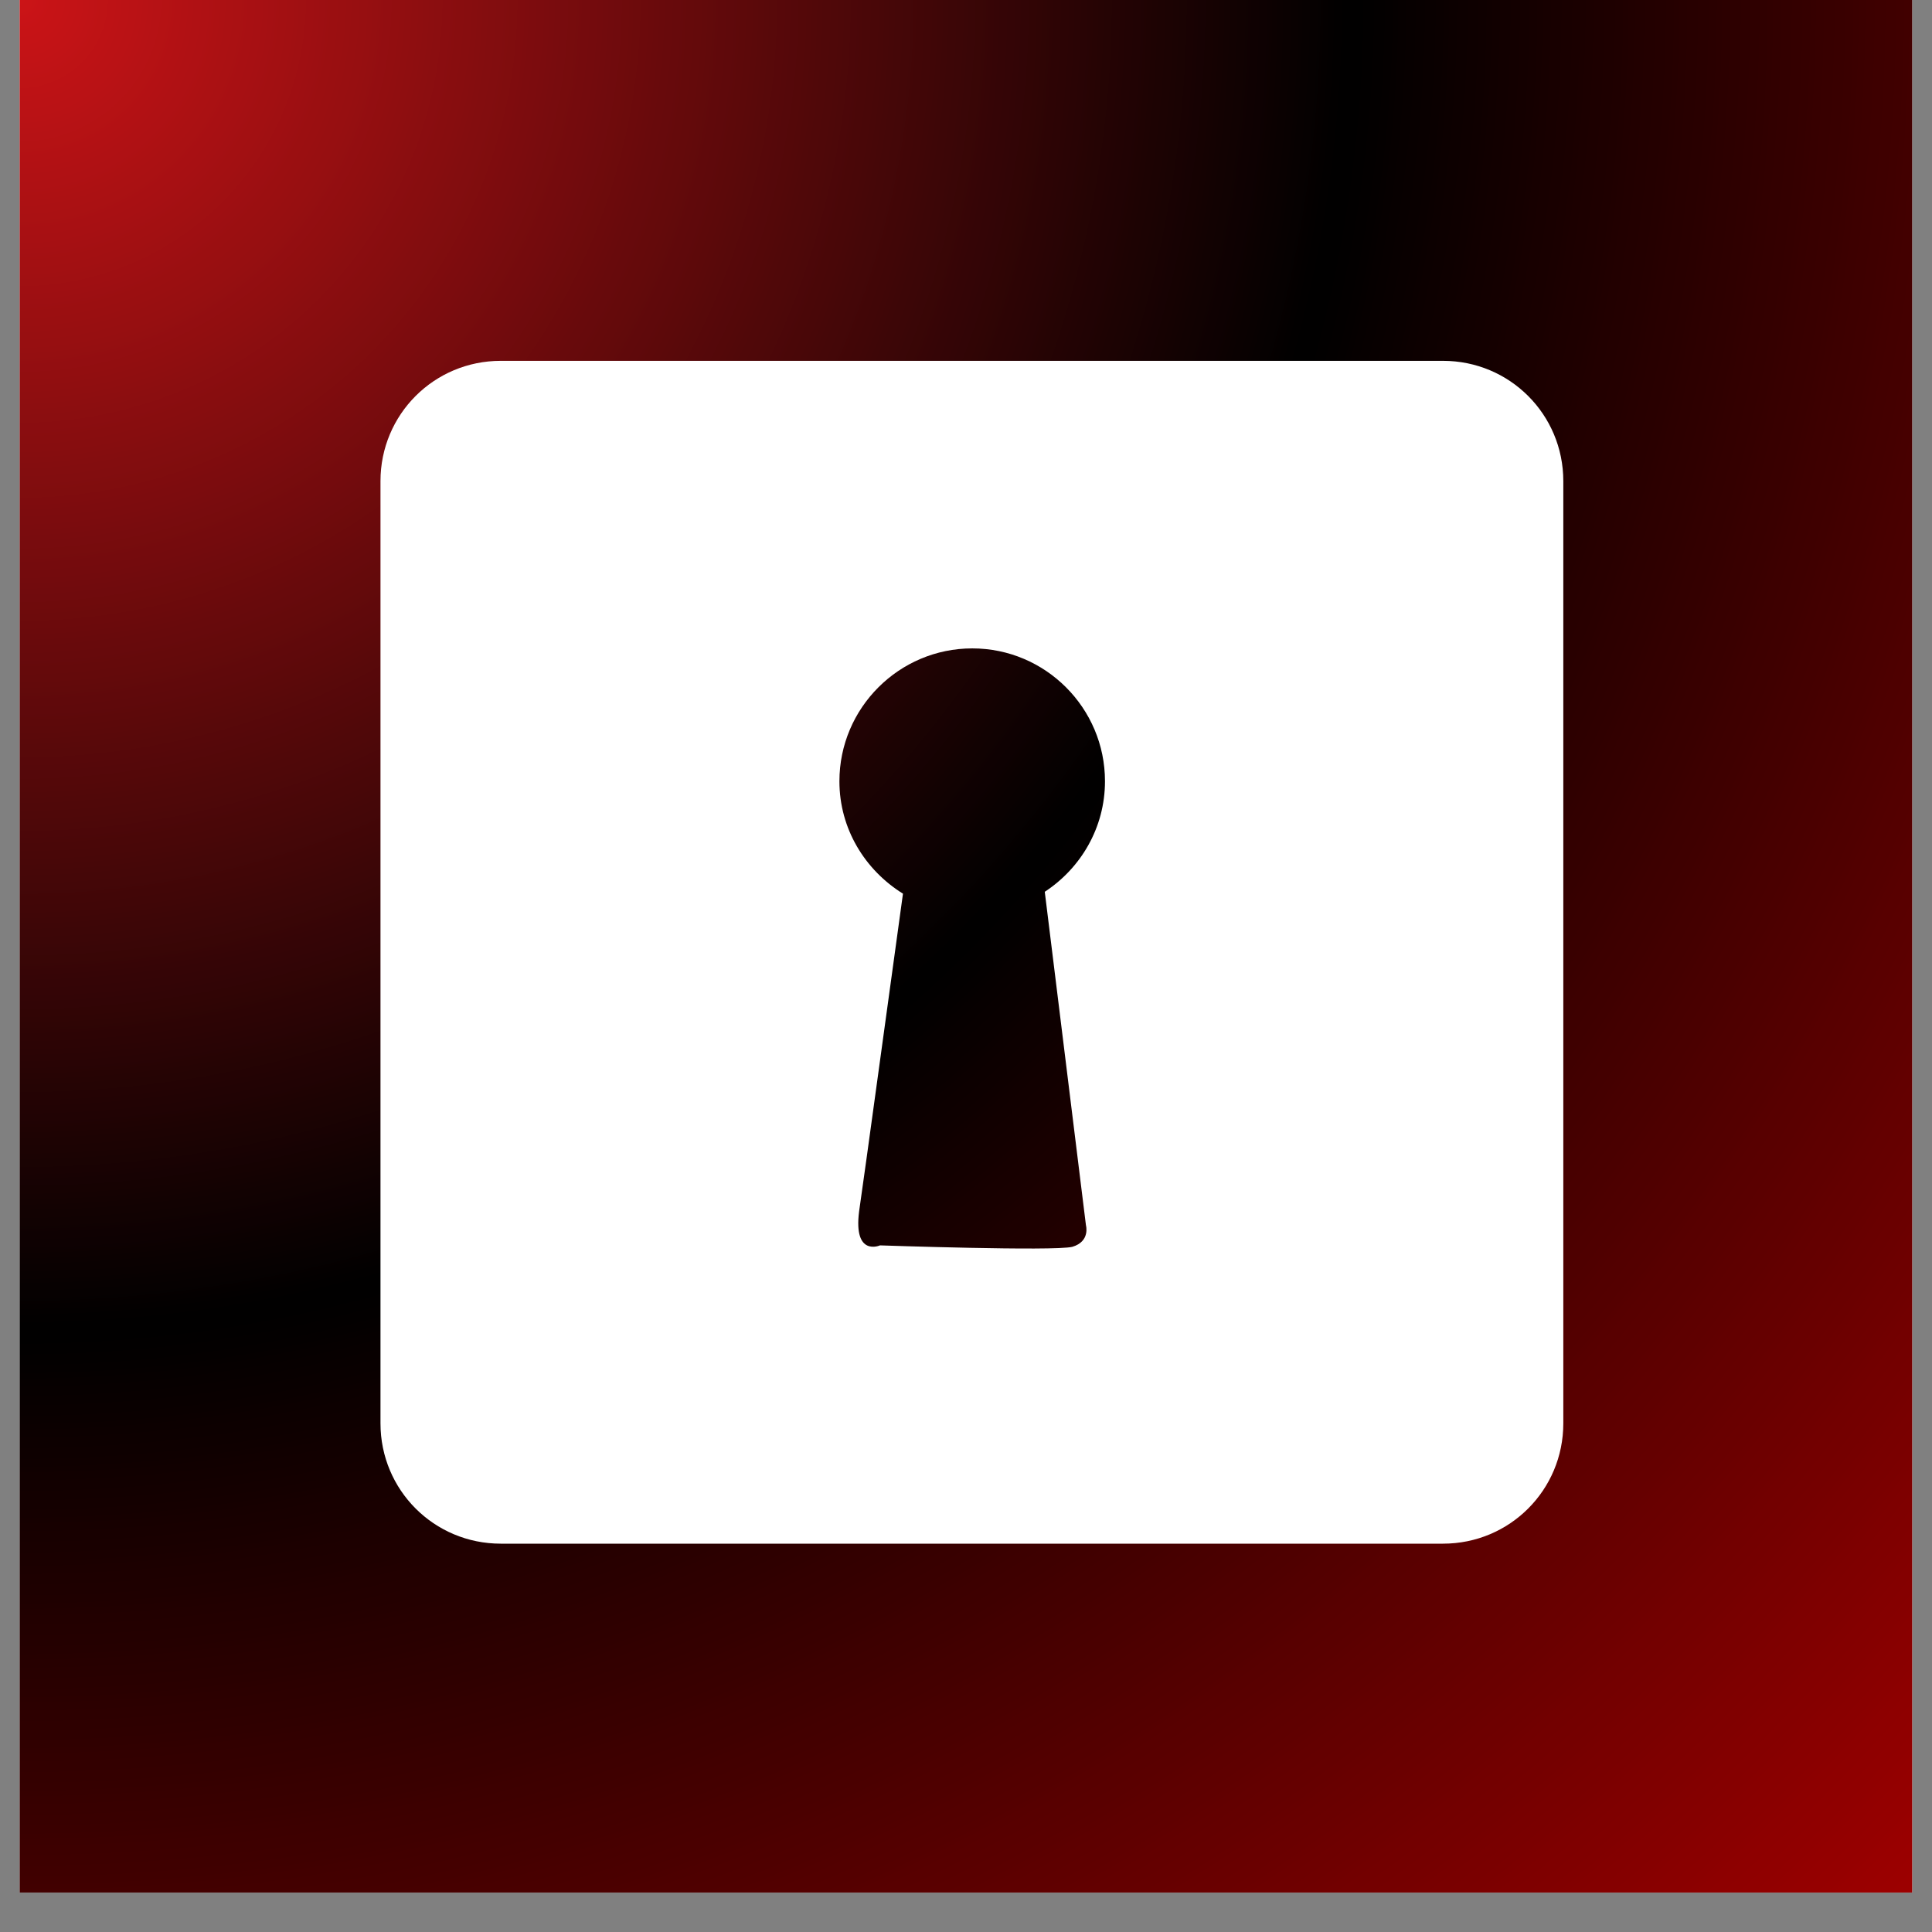
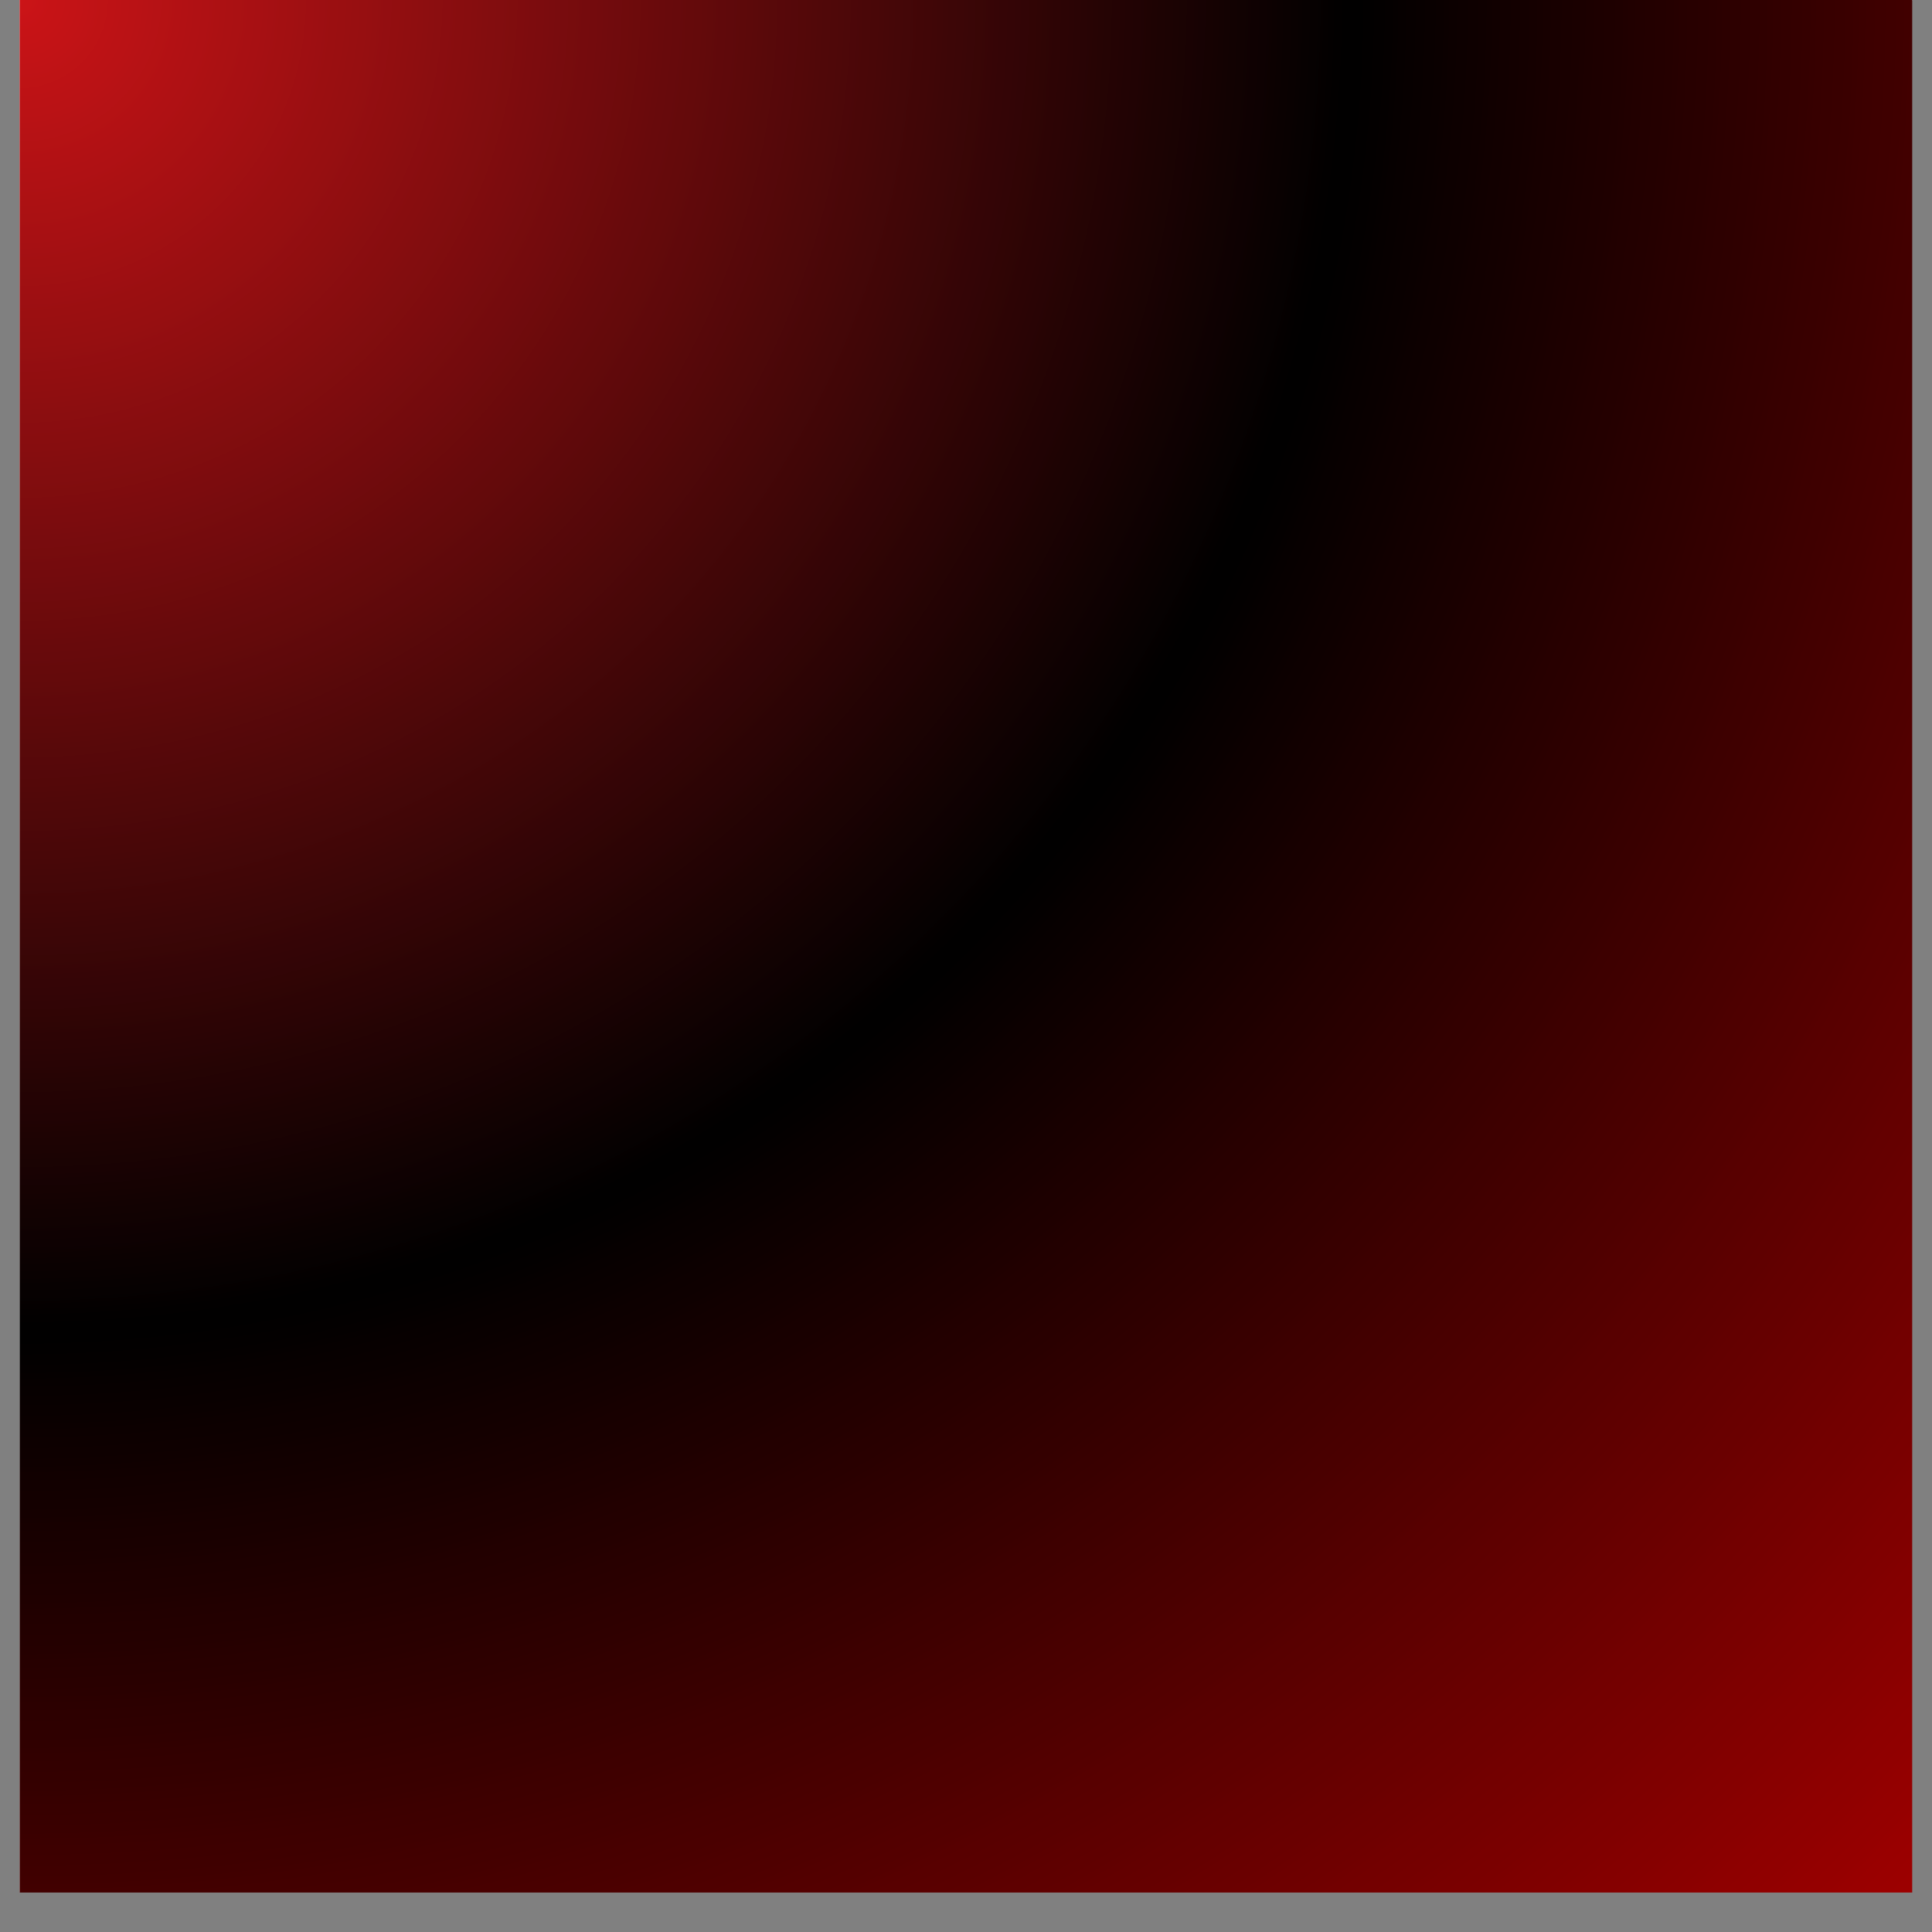
<svg xmlns="http://www.w3.org/2000/svg" width="64" zoomAndPan="magnify" viewBox="0 0 48 48" height="64" preserveAspectRatio="xMidYMid meet" version="1.2">
  <rect x="0" y="0" width="48" height="48" fill="#808080" stroke="none" />
  <defs>
    <clipPath id="5a3f85f35f">
      <path d="M 0.488 0 L 47.508 0 L 47.508 47.02 L 0.488 47.02 Z M 0.488 0 " />
    </clipPath>
    <radialGradient gradientTransform="matrix(1,0,0,1,0.49,0)" id="aa182d3c36" gradientUnits="userSpaceOnUse" r="66.497" cx="0" fx="0" cy="0" fy="0">
      <stop style="stop-color:#cb1417;stop-opacity:1;" offset="0" />
      <stop style="stop-color:#ca1417;stop-opacity:1;" offset="0.004" />
      <stop style="stop-color:#c81317;stop-opacity:1;" offset="0.008" />
      <stop style="stop-color:#c61316;stop-opacity:1;" offset="0.012" />
      <stop style="stop-color:#c51316;stop-opacity:1;" offset="0.016" />
      <stop style="stop-color:#c31316;stop-opacity:1;" offset="0.02" />
      <stop style="stop-color:#c21316;stop-opacity:1;" offset="0.023" />
      <stop style="stop-color:#c01316;stop-opacity:1;" offset="0.027" />
      <stop style="stop-color:#be1315;stop-opacity:1;" offset="0.031" />
      <stop style="stop-color:#bd1215;stop-opacity:1;" offset="0.035" />
      <stop style="stop-color:#bb1215;stop-opacity:1;" offset="0.039" />
      <stop style="stop-color:#ba1215;stop-opacity:1;" offset="0.043" />
      <stop style="stop-color:#b81215;stop-opacity:1;" offset="0.047" />
      <stop style="stop-color:#b61215;stop-opacity:1;" offset="0.051" />
      <stop style="stop-color:#b51214;stop-opacity:1;" offset="0.055" />
      <stop style="stop-color:#b31114;stop-opacity:1;" offset="0.059" />
      <stop style="stop-color:#b21114;stop-opacity:1;" offset="0.062" />
      <stop style="stop-color:#b01114;stop-opacity:1;" offset="0.066" />
      <stop style="stop-color:#af1114;stop-opacity:1;" offset="0.07" />
      <stop style="stop-color:#ad1113;stop-opacity:1;" offset="0.074" />
      <stop style="stop-color:#ab1113;stop-opacity:1;" offset="0.078" />
      <stop style="stop-color:#aa1113;stop-opacity:1;" offset="0.082" />
      <stop style="stop-color:#a81013;stop-opacity:1;" offset="0.086" />
      <stop style="stop-color:#a71013;stop-opacity:1;" offset="0.09" />
      <stop style="stop-color:#a51013;stop-opacity:1;" offset="0.094" />
      <stop style="stop-color:#a31012;stop-opacity:1;" offset="0.098" />
      <stop style="stop-color:#a21012;stop-opacity:1;" offset="0.102" />
      <stop style="stop-color:#a01012;stop-opacity:1;" offset="0.105" />
      <stop style="stop-color:#9f0f12;stop-opacity:1;" offset="0.109" />
      <stop style="stop-color:#9d0f12;stop-opacity:1;" offset="0.113" />
      <stop style="stop-color:#9b0f11;stop-opacity:1;" offset="0.117" />
      <stop style="stop-color:#9a0f11;stop-opacity:1;" offset="0.121" />
      <stop style="stop-color:#980f11;stop-opacity:1;" offset="0.125" />
      <stop style="stop-color:#970f11;stop-opacity:1;" offset="0.129" />
      <stop style="stop-color:#950f11;stop-opacity:1;" offset="0.133" />
      <stop style="stop-color:#930e11;stop-opacity:1;" offset="0.137" />
      <stop style="stop-color:#920e10;stop-opacity:1;" offset="0.141" />
      <stop style="stop-color:#900e10;stop-opacity:1;" offset="0.145" />
      <stop style="stop-color:#8f0e10;stop-opacity:1;" offset="0.148" />
      <stop style="stop-color:#8d0e10;stop-opacity:1;" offset="0.152" />
      <stop style="stop-color:#8b0e10;stop-opacity:1;" offset="0.156" />
      <stop style="stop-color:#8a0d10;stop-opacity:1;" offset="0.16" />
      <stop style="stop-color:#880d0f;stop-opacity:1;" offset="0.164" />
      <stop style="stop-color:#870d0f;stop-opacity:1;" offset="0.168" />
      <stop style="stop-color:#850d0f;stop-opacity:1;" offset="0.172" />
      <stop style="stop-color:#830d0f;stop-opacity:1;" offset="0.176" />
      <stop style="stop-color:#820d0f;stop-opacity:1;" offset="0.18" />
      <stop style="stop-color:#800d0e;stop-opacity:1;" offset="0.184" />
      <stop style="stop-color:#7f0c0e;stop-opacity:1;" offset="0.188" />
      <stop style="stop-color:#7d0c0e;stop-opacity:1;" offset="0.191" />
      <stop style="stop-color:#7c0c0e;stop-opacity:1;" offset="0.195" />
      <stop style="stop-color:#7a0c0e;stop-opacity:1;" offset="0.199" />
      <stop style="stop-color:#780c0e;stop-opacity:1;" offset="0.203" />
      <stop style="stop-color:#770c0d;stop-opacity:1;" offset="0.207" />
      <stop style="stop-color:#750b0d;stop-opacity:1;" offset="0.211" />
      <stop style="stop-color:#740b0d;stop-opacity:1;" offset="0.215" />
      <stop style="stop-color:#720b0d;stop-opacity:1;" offset="0.219" />
      <stop style="stop-color:#700b0d;stop-opacity:1;" offset="0.223" />
      <stop style="stop-color:#6f0b0c;stop-opacity:1;" offset="0.227" />
      <stop style="stop-color:#6d0b0c;stop-opacity:1;" offset="0.23" />
      <stop style="stop-color:#6c0a0c;stop-opacity:1;" offset="0.234" />
      <stop style="stop-color:#6a0a0c;stop-opacity:1;" offset="0.238" />
      <stop style="stop-color:#680a0c;stop-opacity:1;" offset="0.242" />
      <stop style="stop-color:#670a0c;stop-opacity:1;" offset="0.246" />
      <stop style="stop-color:#650a0b;stop-opacity:1;" offset="0.25" />
      <stop style="stop-color:#640a0b;stop-opacity:1;" offset="0.254" />
      <stop style="stop-color:#620a0b;stop-opacity:1;" offset="0.258" />
      <stop style="stop-color:#60090b;stop-opacity:1;" offset="0.262" />
      <stop style="stop-color:#5f090b;stop-opacity:1;" offset="0.266" />
      <stop style="stop-color:#5d090a;stop-opacity:1;" offset="0.27" />
      <stop style="stop-color:#5c090a;stop-opacity:1;" offset="0.273" />
      <stop style="stop-color:#5a090a;stop-opacity:1;" offset="0.277" />
      <stop style="stop-color:#58090a;stop-opacity:1;" offset="0.281" />
      <stop style="stop-color:#57080a;stop-opacity:1;" offset="0.285" />
      <stop style="stop-color:#55080a;stop-opacity:1;" offset="0.289" />
      <stop style="stop-color:#540809;stop-opacity:1;" offset="0.293" />
      <stop style="stop-color:#520809;stop-opacity:1;" offset="0.297" />
      <stop style="stop-color:#500809;stop-opacity:1;" offset="0.301" />
      <stop style="stop-color:#4f0809;stop-opacity:1;" offset="0.305" />
      <stop style="stop-color:#4d0809;stop-opacity:1;" offset="0.309" />
      <stop style="stop-color:#4c0709;stop-opacity:1;" offset="0.312" />
      <stop style="stop-color:#4a0708;stop-opacity:1;" offset="0.316" />
      <stop style="stop-color:#490708;stop-opacity:1;" offset="0.32" />
      <stop style="stop-color:#470708;stop-opacity:1;" offset="0.324" />
      <stop style="stop-color:#450708;stop-opacity:1;" offset="0.328" />
      <stop style="stop-color:#440708;stop-opacity:1;" offset="0.332" />
      <stop style="stop-color:#420607;stop-opacity:1;" offset="0.336" />
      <stop style="stop-color:#410607;stop-opacity:1;" offset="0.34" />
      <stop style="stop-color:#3f0607;stop-opacity:1;" offset="0.344" />
      <stop style="stop-color:#3d0607;stop-opacity:1;" offset="0.348" />
      <stop style="stop-color:#3c0607;stop-opacity:1;" offset="0.352" />
      <stop style="stop-color:#3a0607;stop-opacity:1;" offset="0.355" />
      <stop style="stop-color:#390606;stop-opacity:1;" offset="0.359" />
      <stop style="stop-color:#370506;stop-opacity:1;" offset="0.363" />
      <stop style="stop-color:#350506;stop-opacity:1;" offset="0.367" />
      <stop style="stop-color:#340506;stop-opacity:1;" offset="0.371" />
      <stop style="stop-color:#320506;stop-opacity:1;" offset="0.375" />
      <stop style="stop-color:#310505;stop-opacity:1;" offset="0.379" />
      <stop style="stop-color:#2f0505;stop-opacity:1;" offset="0.383" />
      <stop style="stop-color:#2d0405;stop-opacity:1;" offset="0.387" />
      <stop style="stop-color:#2c0405;stop-opacity:1;" offset="0.391" />
      <stop style="stop-color:#2a0405;stop-opacity:1;" offset="0.395" />
      <stop style="stop-color:#290405;stop-opacity:1;" offset="0.398" />
      <stop style="stop-color:#270404;stop-opacity:1;" offset="0.402" />
      <stop style="stop-color:#250404;stop-opacity:1;" offset="0.406" />
      <stop style="stop-color:#240304;stop-opacity:1;" offset="0.41" />
      <stop style="stop-color:#220304;stop-opacity:1;" offset="0.414" />
      <stop style="stop-color:#210304;stop-opacity:1;" offset="0.418" />
      <stop style="stop-color:#1f0303;stop-opacity:1;" offset="0.422" />
      <stop style="stop-color:#1d0303;stop-opacity:1;" offset="0.426" />
      <stop style="stop-color:#1c0303;stop-opacity:1;" offset="0.43" />
      <stop style="stop-color:#1a0303;stop-opacity:1;" offset="0.434" />
      <stop style="stop-color:#190203;stop-opacity:1;" offset="0.438" />
      <stop style="stop-color:#170203;stop-opacity:1;" offset="0.441" />
      <stop style="stop-color:#160202;stop-opacity:1;" offset="0.445" />
      <stop style="stop-color:#140202;stop-opacity:1;" offset="0.449" />
      <stop style="stop-color:#120202;stop-opacity:1;" offset="0.453" />
      <stop style="stop-color:#110202;stop-opacity:1;" offset="0.457" />
      <stop style="stop-color:#0f0102;stop-opacity:1;" offset="0.461" />
      <stop style="stop-color:#0e0102;stop-opacity:1;" offset="0.465" />
      <stop style="stop-color:#0c0101;stop-opacity:1;" offset="0.469" />
      <stop style="stop-color:#0a0101;stop-opacity:1;" offset="0.473" />
      <stop style="stop-color:#090101;stop-opacity:1;" offset="0.477" />
      <stop style="stop-color:#070101;stop-opacity:1;" offset="0.48" />
      <stop style="stop-color:#060101;stop-opacity:1;" offset="0.484" />
      <stop style="stop-color:#040000;stop-opacity:1;" offset="0.488" />
      <stop style="stop-color:#020000;stop-opacity:1;" offset="0.492" />
      <stop style="stop-color:#010000;stop-opacity:1;" offset="0.496" />
      <stop style="stop-color:#010000;stop-opacity:1;" offset="0.5" />
      <stop style="stop-color:#020000;stop-opacity:1;" offset="0.504" />
      <stop style="stop-color:#030000;stop-opacity:1;" offset="0.508" />
      <stop style="stop-color:#040000;stop-opacity:1;" offset="0.512" />
      <stop style="stop-color:#060000;stop-opacity:1;" offset="0.516" />
      <stop style="stop-color:#070000;stop-opacity:1;" offset="0.52" />
      <stop style="stop-color:#080000;stop-opacity:1;" offset="0.523" />
      <stop style="stop-color:#090000;stop-opacity:1;" offset="0.527" />
      <stop style="stop-color:#0a0000;stop-opacity:1;" offset="0.531" />
      <stop style="stop-color:#0c0000;stop-opacity:1;" offset="0.535" />
      <stop style="stop-color:#0d0000;stop-opacity:1;" offset="0.539" />
      <stop style="stop-color:#0e0000;stop-opacity:1;" offset="0.543" />
      <stop style="stop-color:#0f0000;stop-opacity:1;" offset="0.547" />
      <stop style="stop-color:#110000;stop-opacity:1;" offset="0.551" />
      <stop style="stop-color:#120000;stop-opacity:1;" offset="0.555" />
      <stop style="stop-color:#130000;stop-opacity:1;" offset="0.559" />
      <stop style="stop-color:#140000;stop-opacity:1;" offset="0.562" />
      <stop style="stop-color:#150000;stop-opacity:1;" offset="0.566" />
      <stop style="stop-color:#170000;stop-opacity:1;" offset="0.57" />
      <stop style="stop-color:#180000;stop-opacity:1;" offset="0.574" />
      <stop style="stop-color:#190000;stop-opacity:1;" offset="0.578" />
      <stop style="stop-color:#1a0000;stop-opacity:1;" offset="0.582" />
      <stop style="stop-color:#1c0000;stop-opacity:1;" offset="0.586" />
      <stop style="stop-color:#1d0000;stop-opacity:1;" offset="0.59" />
      <stop style="stop-color:#1e0000;stop-opacity:1;" offset="0.594" />
      <stop style="stop-color:#1f0000;stop-opacity:1;" offset="0.598" />
      <stop style="stop-color:#210000;stop-opacity:1;" offset="0.602" />
      <stop style="stop-color:#220000;stop-opacity:1;" offset="0.605" />
      <stop style="stop-color:#230000;stop-opacity:1;" offset="0.609" />
      <stop style="stop-color:#240000;stop-opacity:1;" offset="0.613" />
      <stop style="stop-color:#250000;stop-opacity:1;" offset="0.617" />
      <stop style="stop-color:#270000;stop-opacity:1;" offset="0.621" />
      <stop style="stop-color:#280000;stop-opacity:1;" offset="0.625" />
      <stop style="stop-color:#290000;stop-opacity:1;" offset="0.629" />
      <stop style="stop-color:#2a0000;stop-opacity:1;" offset="0.633" />
      <stop style="stop-color:#2c0000;stop-opacity:1;" offset="0.637" />
      <stop style="stop-color:#2d0000;stop-opacity:1;" offset="0.641" />
      <stop style="stop-color:#2e0000;stop-opacity:1;" offset="0.645" />
      <stop style="stop-color:#2f0000;stop-opacity:1;" offset="0.648" />
      <stop style="stop-color:#300000;stop-opacity:1;" offset="0.652" />
      <stop style="stop-color:#320000;stop-opacity:1;" offset="0.656" />
      <stop style="stop-color:#330000;stop-opacity:1;" offset="0.66" />
      <stop style="stop-color:#340000;stop-opacity:1;" offset="0.664" />
      <stop style="stop-color:#350000;stop-opacity:1;" offset="0.668" />
      <stop style="stop-color:#370000;stop-opacity:1;" offset="0.672" />
      <stop style="stop-color:#380000;stop-opacity:1;" offset="0.676" />
      <stop style="stop-color:#390000;stop-opacity:1;" offset="0.68" />
      <stop style="stop-color:#3a0000;stop-opacity:1;" offset="0.684" />
      <stop style="stop-color:#3c0000;stop-opacity:1;" offset="0.688" />
      <stop style="stop-color:#3d0000;stop-opacity:1;" offset="0.691" />
      <stop style="stop-color:#3e0000;stop-opacity:1;" offset="0.695" />
      <stop style="stop-color:#3f0000;stop-opacity:1;" offset="0.699" />
      <stop style="stop-color:#400000;stop-opacity:1;" offset="0.703" />
      <stop style="stop-color:#420000;stop-opacity:1;" offset="0.707" />
      <stop style="stop-color:#430000;stop-opacity:1;" offset="0.711" />
      <stop style="stop-color:#440000;stop-opacity:1;" offset="0.715" />
      <stop style="stop-color:#450000;stop-opacity:1;" offset="0.719" />
      <stop style="stop-color:#470000;stop-opacity:1;" offset="0.723" />
      <stop style="stop-color:#480000;stop-opacity:1;" offset="0.727" />
      <stop style="stop-color:#490000;stop-opacity:1;" offset="0.73" />
      <stop style="stop-color:#4a0000;stop-opacity:1;" offset="0.734" />
      <stop style="stop-color:#4b0000;stop-opacity:1;" offset="0.738" />
      <stop style="stop-color:#4d0000;stop-opacity:1;" offset="0.742" />
      <stop style="stop-color:#4e0000;stop-opacity:1;" offset="0.746" />
      <stop style="stop-color:#4f0000;stop-opacity:1;" offset="0.75" />
      <stop style="stop-color:#500000;stop-opacity:1;" offset="0.754" />
      <stop style="stop-color:#520000;stop-opacity:1;" offset="0.758" />
      <stop style="stop-color:#530000;stop-opacity:1;" offset="0.762" />
      <stop style="stop-color:#540000;stop-opacity:1;" offset="0.766" />
      <stop style="stop-color:#550000;stop-opacity:1;" offset="0.77" />
      <stop style="stop-color:#570000;stop-opacity:1;" offset="0.773" />
      <stop style="stop-color:#580000;stop-opacity:1;" offset="0.777" />
      <stop style="stop-color:#590000;stop-opacity:1;" offset="0.781" />
      <stop style="stop-color:#5a0000;stop-opacity:1;" offset="0.785" />
      <stop style="stop-color:#5b0000;stop-opacity:1;" offset="0.789" />
      <stop style="stop-color:#5d0000;stop-opacity:1;" offset="0.793" />
      <stop style="stop-color:#5e0000;stop-opacity:1;" offset="0.797" />
      <stop style="stop-color:#5f0000;stop-opacity:1;" offset="0.801" />
      <stop style="stop-color:#600000;stop-opacity:1;" offset="0.805" />
      <stop style="stop-color:#620000;stop-opacity:1;" offset="0.809" />
      <stop style="stop-color:#630000;stop-opacity:1;" offset="0.812" />
      <stop style="stop-color:#640000;stop-opacity:1;" offset="0.816" />
      <stop style="stop-color:#650000;stop-opacity:1;" offset="0.82" />
      <stop style="stop-color:#660000;stop-opacity:1;" offset="0.824" />
      <stop style="stop-color:#680000;stop-opacity:1;" offset="0.828" />
      <stop style="stop-color:#690000;stop-opacity:1;" offset="0.832" />
      <stop style="stop-color:#6a0000;stop-opacity:1;" offset="0.836" />
      <stop style="stop-color:#6b0000;stop-opacity:1;" offset="0.84" />
      <stop style="stop-color:#6d0000;stop-opacity:1;" offset="0.844" />
      <stop style="stop-color:#6e0000;stop-opacity:1;" offset="0.848" />
      <stop style="stop-color:#6f0000;stop-opacity:1;" offset="0.852" />
      <stop style="stop-color:#700000;stop-opacity:1;" offset="0.855" />
      <stop style="stop-color:#720000;stop-opacity:1;" offset="0.859" />
      <stop style="stop-color:#730000;stop-opacity:1;" offset="0.863" />
      <stop style="stop-color:#740000;stop-opacity:1;" offset="0.867" />
      <stop style="stop-color:#750000;stop-opacity:1;" offset="0.871" />
      <stop style="stop-color:#760000;stop-opacity:1;" offset="0.875" />
      <stop style="stop-color:#780000;stop-opacity:1;" offset="0.879" />
      <stop style="stop-color:#790000;stop-opacity:1;" offset="0.883" />
      <stop style="stop-color:#7a0000;stop-opacity:1;" offset="0.887" />
      <stop style="stop-color:#7b0000;stop-opacity:1;" offset="0.891" />
      <stop style="stop-color:#7d0000;stop-opacity:1;" offset="0.895" />
      <stop style="stop-color:#7e0000;stop-opacity:1;" offset="0.898" />
      <stop style="stop-color:#7f0000;stop-opacity:1;" offset="0.902" />
      <stop style="stop-color:#800000;stop-opacity:1;" offset="0.906" />
      <stop style="stop-color:#810000;stop-opacity:1;" offset="0.91" />
      <stop style="stop-color:#830000;stop-opacity:1;" offset="0.914" />
      <stop style="stop-color:#840000;stop-opacity:1;" offset="0.918" />
      <stop style="stop-color:#850000;stop-opacity:1;" offset="0.922" />
      <stop style="stop-color:#860000;stop-opacity:1;" offset="0.926" />
      <stop style="stop-color:#880000;stop-opacity:1;" offset="0.93" />
      <stop style="stop-color:#890000;stop-opacity:1;" offset="0.934" />
      <stop style="stop-color:#8a0000;stop-opacity:1;" offset="0.938" />
      <stop style="stop-color:#8b0000;stop-opacity:1;" offset="0.941" />
      <stop style="stop-color:#8d0000;stop-opacity:1;" offset="0.945" />
      <stop style="stop-color:#8e0000;stop-opacity:1;" offset="0.949" />
      <stop style="stop-color:#8f0000;stop-opacity:1;" offset="0.953" />
      <stop style="stop-color:#900000;stop-opacity:1;" offset="0.957" />
      <stop style="stop-color:#910000;stop-opacity:1;" offset="0.961" />
      <stop style="stop-color:#930000;stop-opacity:1;" offset="0.965" />
      <stop style="stop-color:#940000;stop-opacity:1;" offset="0.969" />
      <stop style="stop-color:#950000;stop-opacity:1;" offset="0.973" />
      <stop style="stop-color:#960000;stop-opacity:1;" offset="0.977" />
      <stop style="stop-color:#980000;stop-opacity:1;" offset="0.98" />
      <stop style="stop-color:#990000;stop-opacity:1;" offset="0.984" />
      <stop style="stop-color:#9a0000;stop-opacity:1;" offset="0.988" />
      <stop style="stop-color:#9b0000;stop-opacity:1;" offset="0.992" />
      <stop style="stop-color:#9c0000;stop-opacity:1;" offset="0.996" />
      <stop style="stop-color:#9d0000;stop-opacity:1;" offset="1" />
    </radialGradient>
    <clipPath id="158d7c903d">
-       <path d="M 9.453 8.965 L 38.84 8.965 L 38.84 38.352 L 9.453 38.352 Z M 9.453 8.965 " />
-     </clipPath>
+       </clipPath>
  </defs>
  <g id="23524e6fde">
    <g clip-rule="nonzero" clip-path="url(#5a3f85f35f)">
-       <path style=" stroke:none;fill-rule:nonzero;fill:#ffffff;fill-opacity:1;" d="M 0.488 0 L 47.512 0 L 47.512 47.02 L 0.488 47.02 Z M 0.488 0 " />
+       <path style=" stroke:none;fill-rule:nonzero;fill:#ffffff;fill-opacity:1;" d="M 0.488 0 L 47.512 0 L 0.488 47.02 Z M 0.488 0 " />
      <path style=" stroke:none;fill-rule:nonzero;fill:url(#aa182d3c36);" d="M 0.488 0 L 0.488 47.02 L 47.512 47.02 L 47.512 0 Z M 0.488 0 " />
    </g>
    <g clip-rule="nonzero" clip-path="url(#158d7c903d)">
      <path style=" stroke:none;fill-rule:nonzero;fill:#ffffff;fill-opacity:1;" d="M 35.852 8.965 L 12.441 8.965 C 10.785 8.965 9.453 10.297 9.453 11.953 L 9.453 35.363 C 9.453 37.02 10.785 38.352 12.441 38.352 L 35.852 38.352 C 37.508 38.352 38.84 37.02 38.84 35.363 L 38.84 11.953 C 38.84 10.297 37.508 8.965 35.852 8.965 Z M 26.98 30.441 C 26.98 30.441 27.094 30.844 26.641 30.977 C 26.188 31.09 21.863 30.941 21.863 30.941 C 21.863 30.941 21.199 31.234 21.344 30.098 C 21.473 29.223 22.141 24.316 22.434 22.203 C 21.492 21.617 20.855 20.594 20.855 19.41 C 20.855 17.59 22.336 16.109 24.156 16.109 C 25.973 16.109 27.453 17.59 27.453 19.41 C 27.453 20.562 26.852 21.57 25.957 22.156 Z M 26.98 30.441 " />
    </g>
  </g>
</svg>